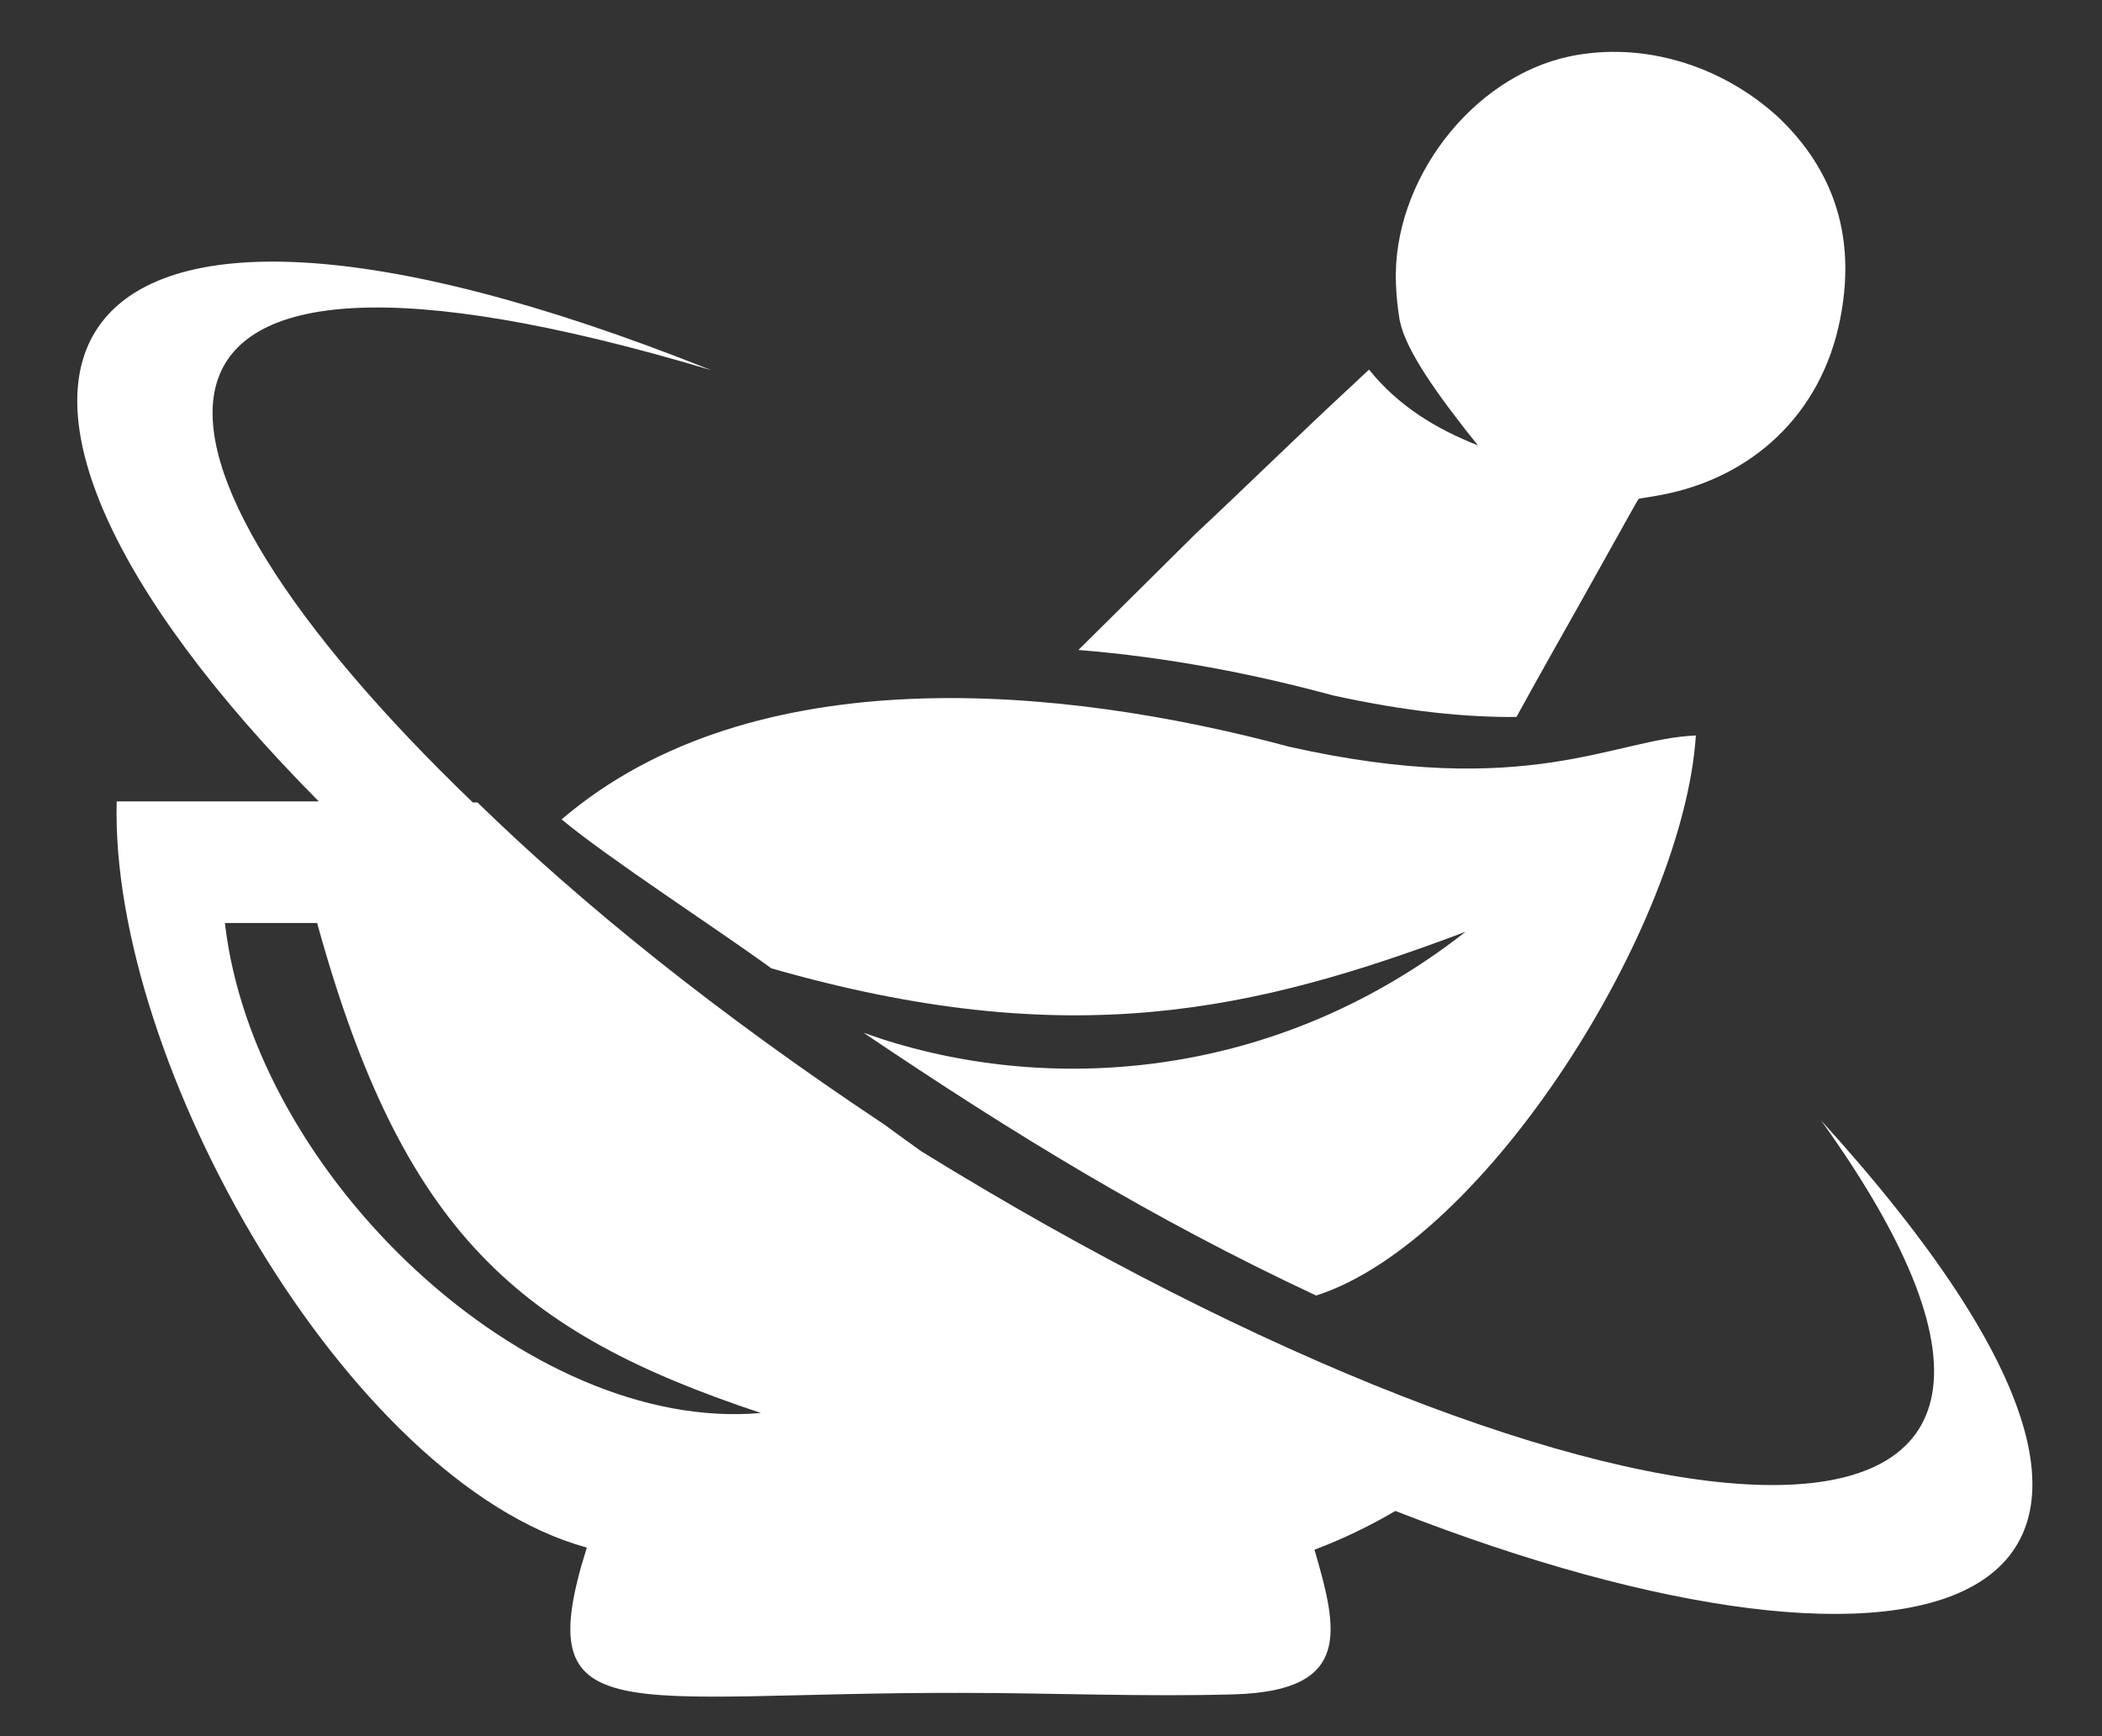
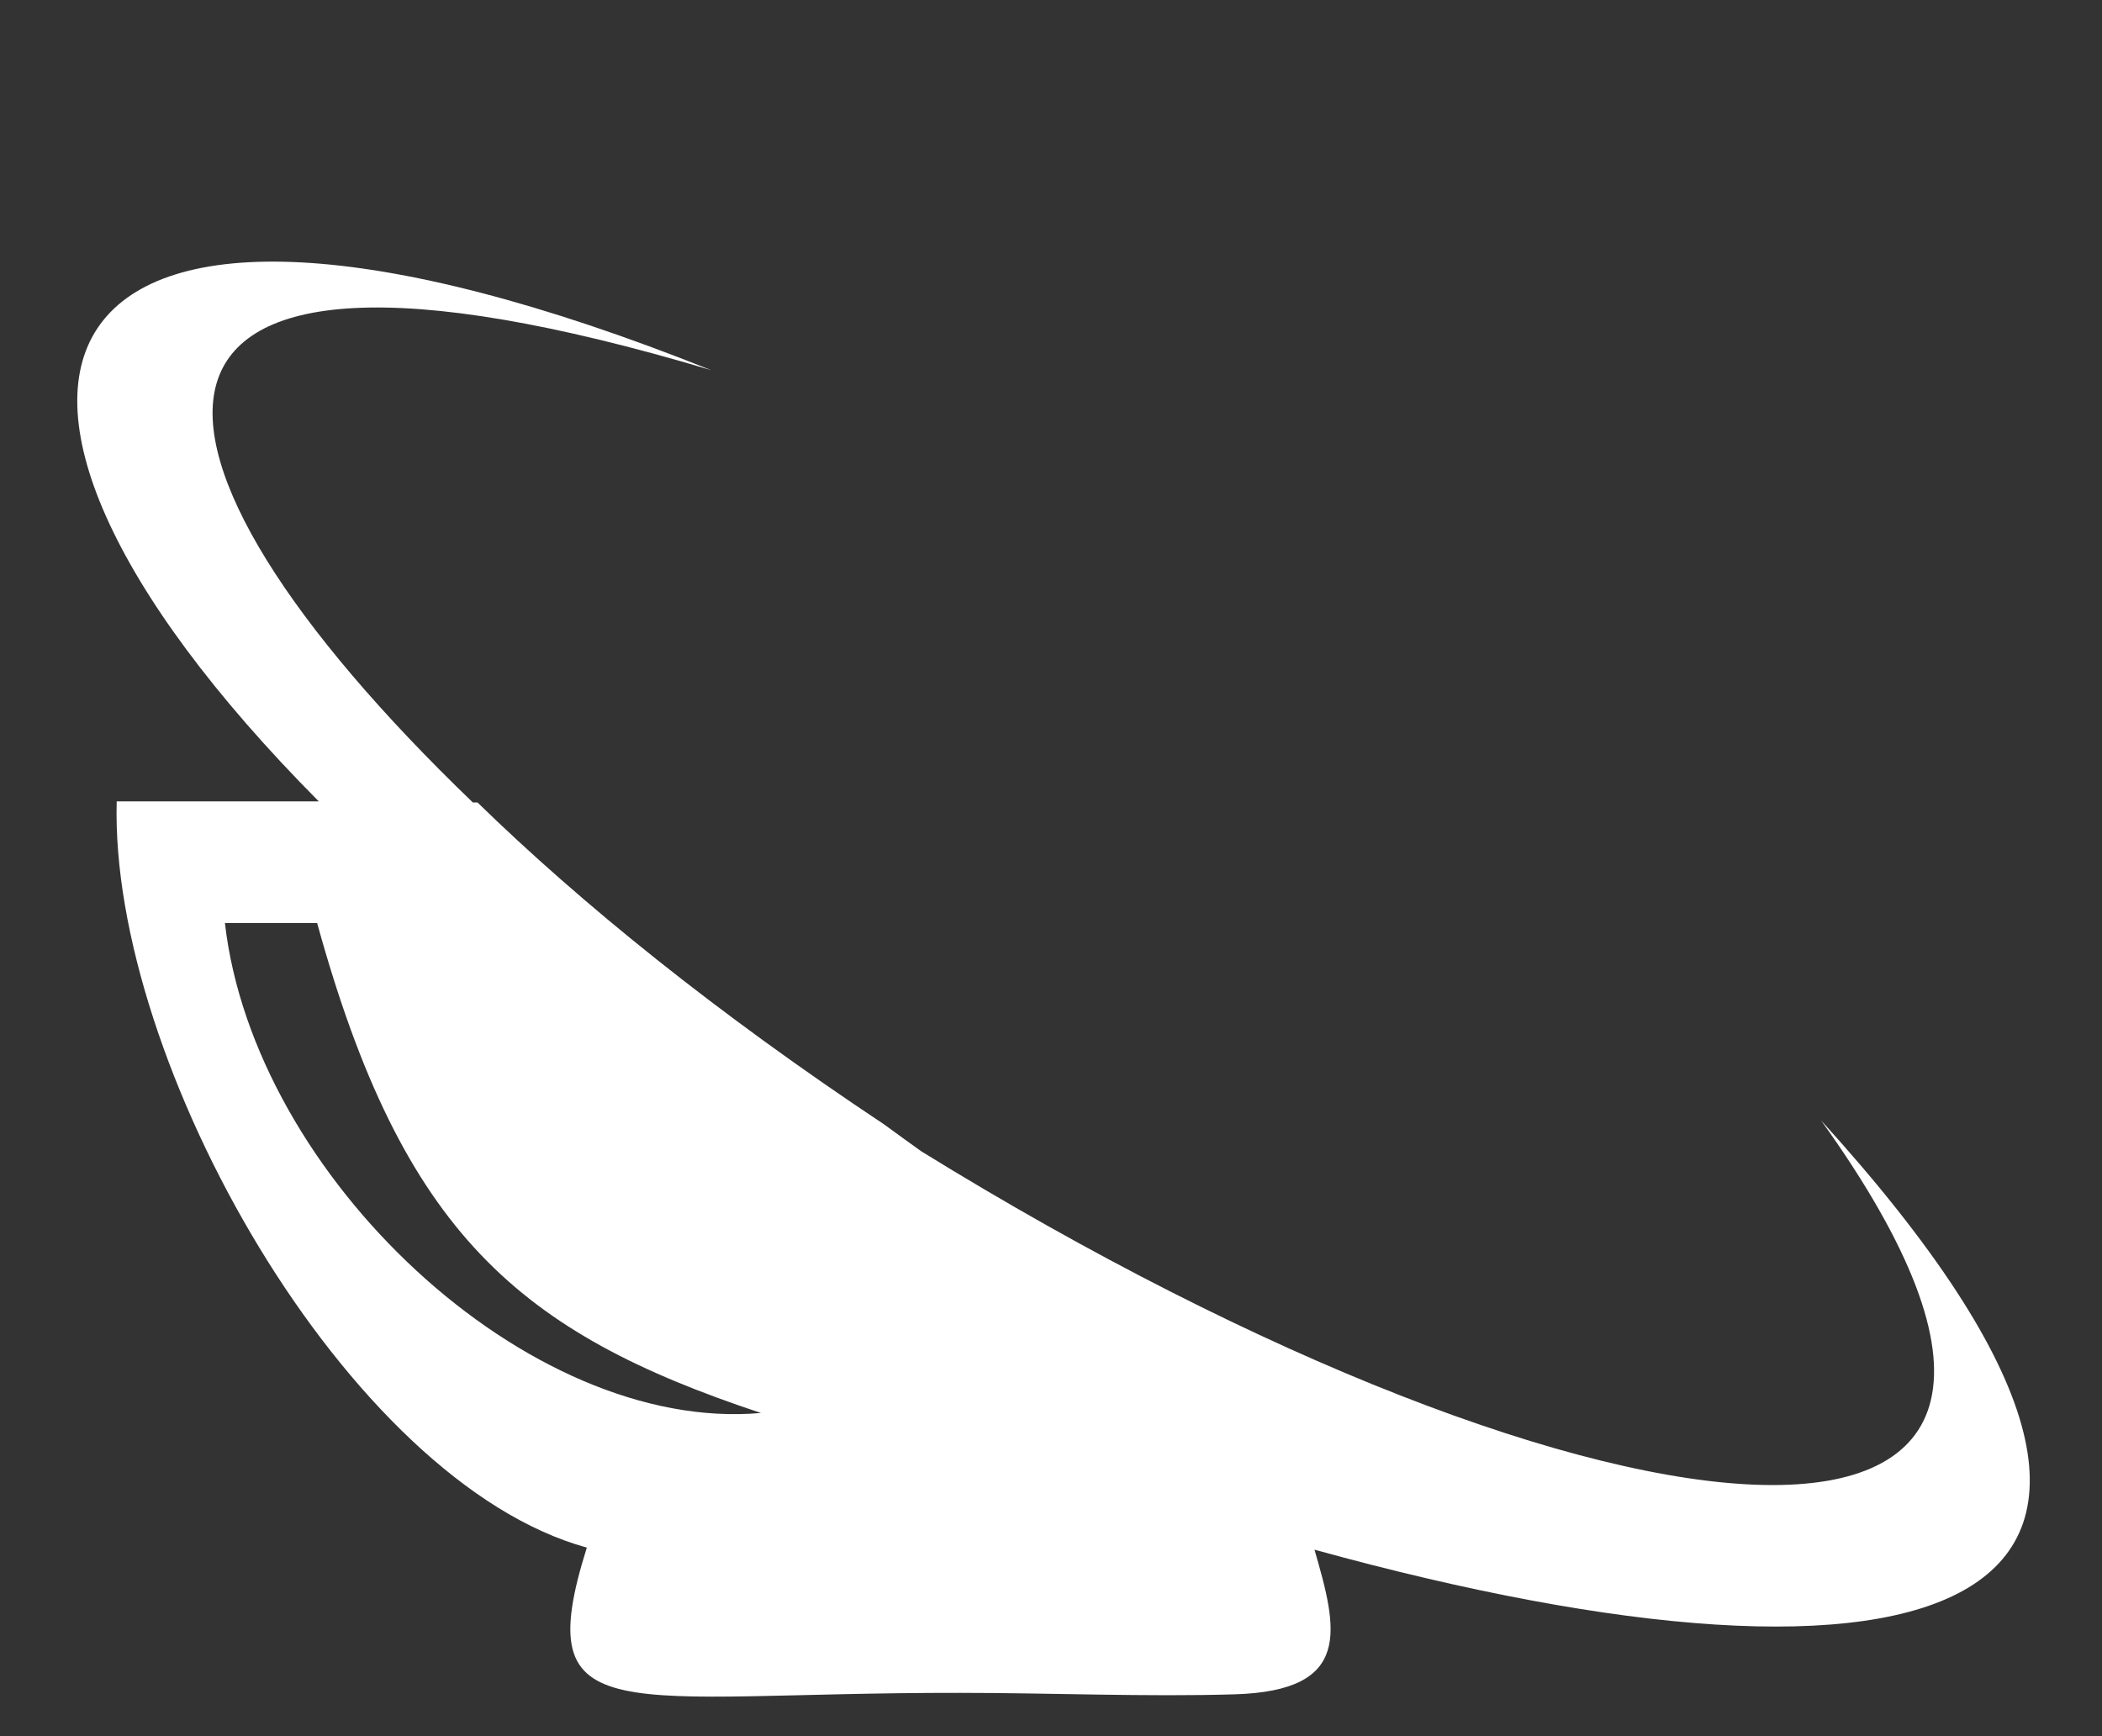
<svg xmlns="http://www.w3.org/2000/svg" width="23" height="19" viewBox="0 0 23 19" fill="none">
  <rect x="0" y="0" width="23" height="19" fill="#333333" stroke="none" />
-   <path fill-rule="evenodd" clip-rule="evenodd" d="M19.926 12.261C23.941 17.854 17.524 17.195 10.08 12.599C9.944 12.503 9.809 12.402 9.674 12.305C7.841 11.087 6.364 9.892 5.225 8.782H5.174C1.181 4.941 0.82 1.969 7.78 4.05C0.307 1.061 -1.13 4.117 3.488 8.77C2.969 8.77 2.456 8.77 1.937 8.77H1.277C1.198 11.624 3.804 16.219 6.421 16.936C5.777 18.983 6.792 18.521 10.508 18.526C11.485 18.526 12.55 18.571 13.509 18.542C14.805 18.503 14.636 17.832 14.383 16.959C14.687 16.845 14.98 16.704 15.268 16.535C21.048 18.797 24.951 17.793 19.926 12.261ZM2.461 10.101H3.47C4.407 13.501 5.681 14.584 8.326 15.463C5.777 15.689 2.777 12.87 2.461 10.101Z" fill="white" />
-   <path fill-rule="evenodd" clip-rule="evenodd" d="M16.593 7.846C16.875 7.332 17.168 6.819 17.309 6.566C17.349 6.498 17.924 5.46 17.929 5.46C17.97 5.449 18.036 5.443 18.184 5.415C19.154 5.229 19.926 4.552 20.135 3.492C20.349 2.415 19.921 1.727 19.464 1.288C18.831 0.706 17.97 0.453 17.18 0.616C16.097 0.842 15.235 1.987 15.274 3.092C15.279 3.261 15.296 3.374 15.308 3.458C15.313 3.481 15.313 3.504 15.319 3.52C15.386 3.841 15.736 4.332 16.171 4.874C15.713 4.693 15.302 4.445 14.98 4.045C14.93 4.089 14.873 4.146 14.811 4.203C14.213 4.756 13.683 5.28 13.086 5.838L11.8 7.113C12.776 7.191 13.728 7.377 14.58 7.609C15.397 7.789 16.052 7.851 16.593 7.846Z" fill="white" />
-   <path fill-rule="evenodd" clip-rule="evenodd" d="M14.107 8.172C16.718 8.759 17.666 8.083 18.556 8.049C18.421 10.13 16.261 13.58 14.401 14.178C12.596 13.332 11.095 12.412 9.449 11.302C11.309 11.973 13.87 11.895 16.036 10.197C13.729 11.066 11.705 11.533 8.44 10.597C7.82 10.146 6.669 9.402 6.145 8.967C8.242 7.174 11.632 7.507 14.107 8.172Z" fill="white" />
+   <path fill-rule="evenodd" clip-rule="evenodd" d="M19.926 12.261C23.941 17.854 17.524 17.195 10.08 12.599C9.944 12.503 9.809 12.402 9.674 12.305C7.841 11.087 6.364 9.892 5.225 8.782H5.174C1.181 4.941 0.82 1.969 7.78 4.05C0.307 1.061 -1.13 4.117 3.488 8.77C2.969 8.77 2.456 8.77 1.937 8.77H1.277C1.198 11.624 3.804 16.219 6.421 16.936C5.777 18.983 6.792 18.521 10.508 18.526C11.485 18.526 12.55 18.571 13.509 18.542C14.805 18.503 14.636 17.832 14.383 16.959C21.048 18.797 24.951 17.793 19.926 12.261ZM2.461 10.101H3.47C4.407 13.501 5.681 14.584 8.326 15.463C5.777 15.689 2.777 12.87 2.461 10.101Z" fill="white" />
</svg>